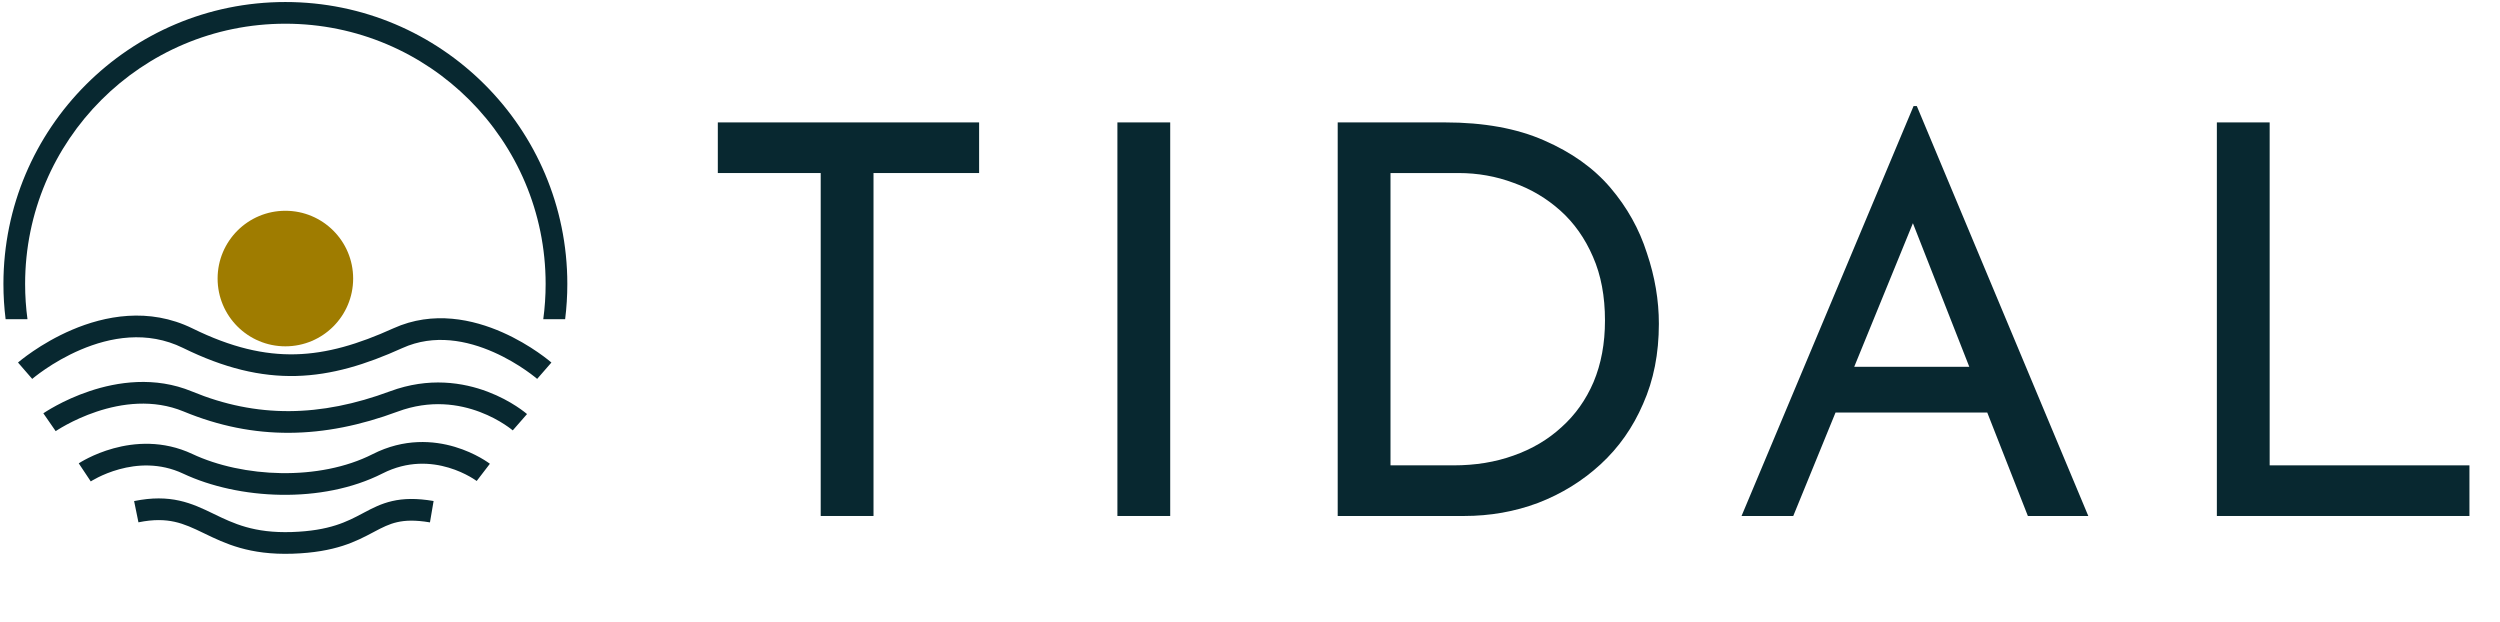
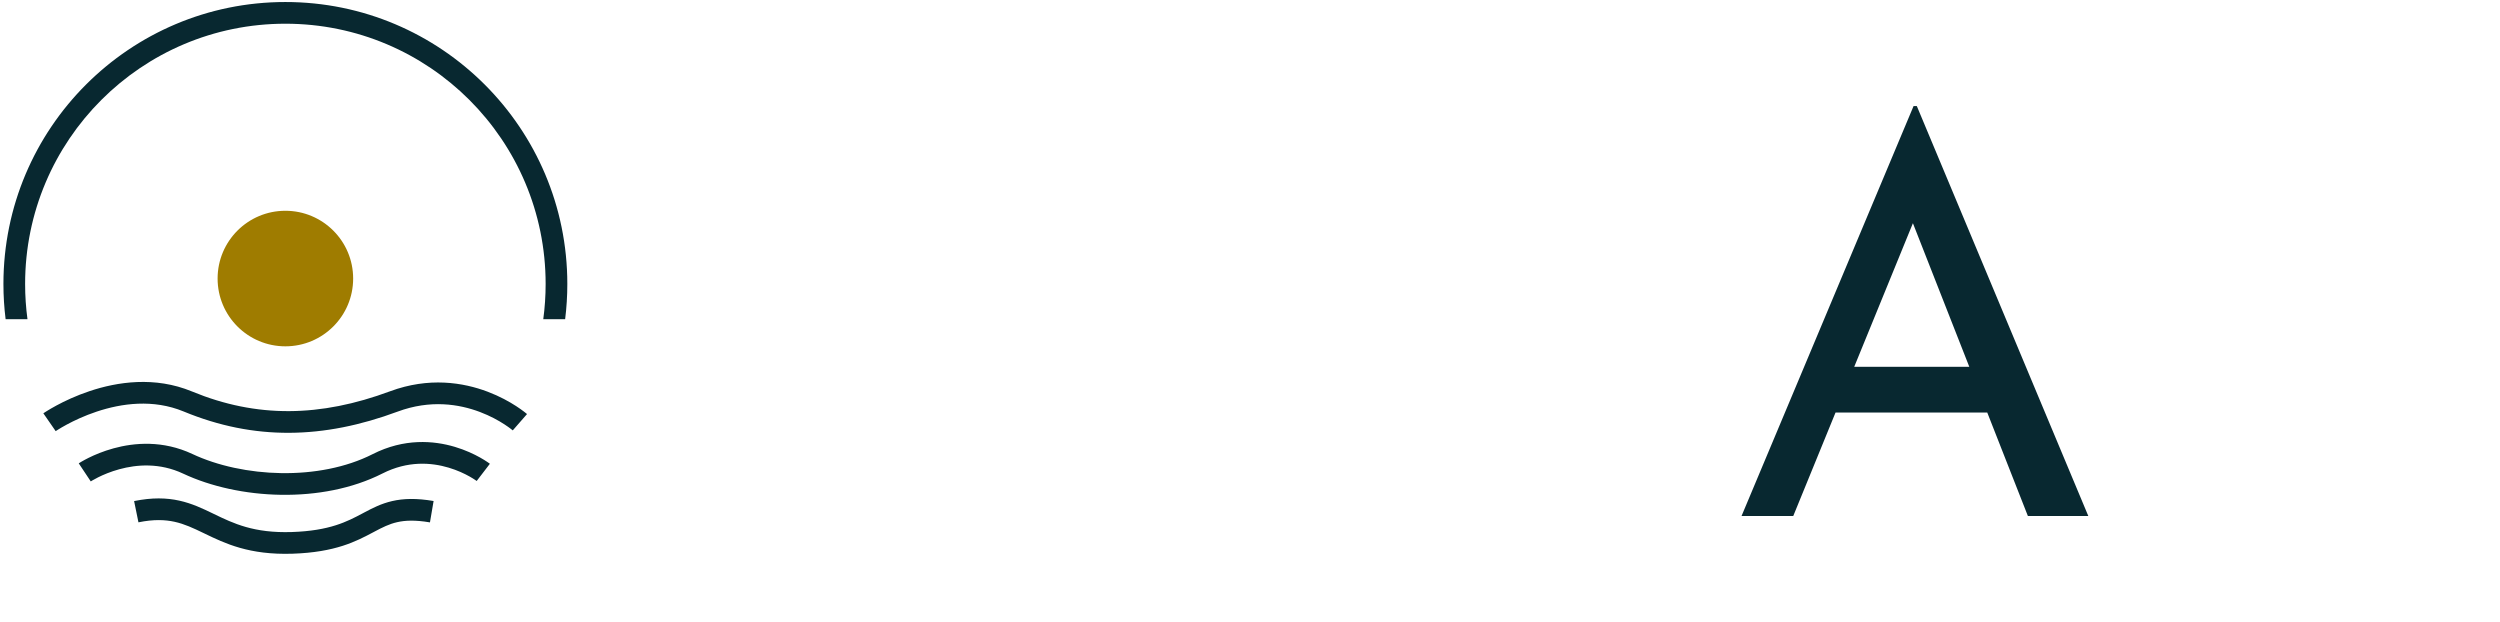
<svg xmlns="http://www.w3.org/2000/svg" width="707" height="176" viewBox="0 0 707 176" fill="none">
-   <path d="M203 34.618H276.893V48.935H247.028V145.92H232.095V48.935H203V34.618Z" fill="#082830" />
-   <path d="M316.003 34.618H330.936V145.92H316.003V34.618Z" fill="#082830" />
-   <path d="M378.302 145.92V34.618H408.629C419.611 34.618 428.95 36.312 436.647 39.699C444.447 43.085 450.707 47.55 455.428 53.092C460.149 58.634 463.587 64.791 465.743 71.565C468 78.236 469.129 84.907 469.129 91.578C469.129 99.993 467.641 107.536 464.665 114.207C461.791 120.878 457.789 126.574 452.657 131.295C447.526 136.016 441.625 139.659 434.954 142.225C428.385 144.688 421.407 145.92 414.017 145.92H378.302ZM393.235 131.603H411.092C417.25 131.603 422.895 130.679 428.026 128.832C433.26 126.985 437.776 124.316 441.573 120.827C445.473 117.337 448.501 113.078 450.656 108.05C452.811 102.918 453.889 97.12 453.889 90.654C453.889 83.778 452.76 77.774 450.502 72.642C448.244 67.408 445.165 63.047 441.265 59.557C437.366 56.068 432.952 53.451 428.026 51.706C423.1 49.859 417.917 48.935 412.478 48.935H393.235V131.603Z" fill="#082830" />
  <path d="M492.508 145.92L541.155 30H542.078L590.571 145.92H573.483L537.152 53.4L547.774 46.472L507.133 145.92H492.508ZM520.988 103.739H562.399L567.325 116.67H516.677L520.988 103.739Z" fill="#082830" />
-   <path d="M626.928 34.618H641.86V131.603H698.358V145.92H626.928V34.618Z" fill="#082830" />
  <path d="M80.704 6.705C40.056 6.705 7.103 39.657 7.103 80.306C7.103 83.687 7.331 87.014 7.772 90.273H1.587C1.179 87.008 0.97 83.682 0.97 80.306C0.97 36.27 36.668 0.571 80.704 0.571C124.741 0.571 160.439 36.27 160.439 80.306C160.439 83.682 160.229 87.008 159.822 90.273H153.637C154.078 87.014 154.306 83.687 154.306 80.306C154.306 39.657 121.353 6.705 80.704 6.705Z" fill="#082830" />
-   <path d="M9.114 107.156C9.114 107.156 9.115 107.155 7.104 104.84C5.092 102.525 5.094 102.523 5.094 102.523L5.097 102.521L5.104 102.515L5.123 102.498L5.188 102.443C5.243 102.397 5.32 102.332 5.418 102.25C5.616 102.087 5.9 101.857 6.265 101.572C6.995 101.001 8.052 100.211 9.386 99.303C12.05 97.492 15.856 95.191 20.422 93.249C29.504 89.386 42.019 86.774 54.457 92.888C65.422 98.277 74.707 100.417 83.599 100.193C92.521 99.968 101.298 97.356 111.257 92.846C122.552 87.731 133.895 90.369 142.081 93.984C146.205 95.806 149.645 97.924 152.052 99.584C153.258 100.415 154.214 101.137 154.875 101.658C155.205 101.918 155.463 102.128 155.642 102.277C155.732 102.352 155.802 102.411 155.851 102.454L155.911 102.505L155.929 102.52L155.938 102.528C155.938 102.528 155.94 102.529 153.923 104.84C151.907 107.15 151.908 107.152 151.908 107.152L151.905 107.149L151.873 107.121C151.841 107.095 151.79 107.052 151.721 106.994C151.581 106.877 151.366 106.702 151.08 106.477C150.509 106.027 149.658 105.383 148.571 104.634C146.39 103.13 143.289 101.223 139.602 99.595C132.167 96.311 122.809 94.348 113.787 98.433C103.429 103.124 93.807 106.07 83.753 106.324C73.67 106.579 63.404 104.119 51.752 98.392C41.573 93.389 31.088 95.377 22.823 98.893C18.716 100.64 15.263 102.724 12.835 104.375C11.625 105.198 10.677 105.908 10.04 106.406C9.722 106.654 9.482 106.849 9.325 106.978C9.247 107.043 9.19 107.091 9.155 107.121L9.118 107.152L9.114 107.156Z" fill="#082830" />
  <path d="M15.748 121.93C15.748 121.93 15.75 121.929 14.004 119.407C12.258 116.886 12.26 116.885 12.26 116.885L12.263 116.883L12.269 116.879L12.287 116.866L12.345 116.827C12.394 116.794 12.461 116.749 12.547 116.692C12.719 116.579 12.965 116.421 13.28 116.225C13.909 115.834 14.817 115.294 15.962 114.676C18.247 113.443 21.502 111.887 25.397 110.589C33.137 108.009 43.742 106.343 54.277 110.699C72.637 118.291 90.614 117.968 110.305 110.658C121.323 106.567 131.02 108.17 137.902 110.773C141.334 112.072 144.081 113.624 145.98 114.857C146.932 115.475 147.675 116.017 148.191 116.413C148.449 116.611 148.651 116.773 148.794 116.89C148.865 116.949 148.922 116.996 148.963 117.031L149.014 117.075L149.031 117.09L149.038 117.095L149.04 117.098C149.04 117.098 149.043 117.1 147.023 119.407C145.004 121.715 145.006 121.717 145.006 121.717L144.994 121.707C144.976 121.692 144.944 121.665 144.898 121.627C144.806 121.552 144.659 121.433 144.458 121.279C144.056 120.97 143.443 120.523 142.639 120.001C141.028 118.954 138.672 117.623 135.731 116.51C129.867 114.291 121.739 112.956 112.44 116.408C91.497 124.183 71.906 124.626 51.933 116.367C43.301 112.798 34.355 114.068 27.336 116.407C23.852 117.569 20.926 118.967 18.874 120.074C17.851 120.626 17.052 121.102 16.516 121.435C16.249 121.601 16.048 121.731 15.918 121.816C15.853 121.859 15.807 121.89 15.778 121.909L15.75 121.929L15.748 121.93Z" fill="#082830" />
  <path d="M108.16 133.901C115.338 130.256 121.967 130.787 126.883 132.252C129.353 132.988 131.371 133.957 132.765 134.737C133.459 135.127 133.992 135.465 134.34 135.699C134.515 135.816 134.642 135.905 134.72 135.962C134.76 135.99 134.786 136.01 134.8 136.02L134.806 136.024C134.806 136.024 134.804 136.023 136.672 133.591C138.54 131.158 138.537 131.157 138.537 131.157L138.535 131.154L138.528 131.15L138.512 131.137L138.463 131.1C138.424 131.071 138.371 131.033 138.305 130.985C138.174 130.89 137.989 130.76 137.754 130.603C137.285 130.289 136.614 129.864 135.763 129.387C134.066 128.436 131.628 127.266 128.635 126.374C122.626 124.583 114.305 123.902 105.383 128.432C90.245 136.118 68.631 135.074 54.408 128.391C46.067 124.472 37.985 125.179 32.12 126.787C29.182 127.592 26.756 128.633 25.056 129.477C24.204 129.9 23.529 130.276 23.057 130.553C22.82 130.692 22.635 130.806 22.502 130.889C22.455 130.919 22.414 130.945 22.38 130.966L22.345 130.989L22.297 131.02L22.28 131.031L22.274 131.035L22.272 131.037C22.272 131.037 22.27 131.038 23.97 133.591C25.67 136.143 25.668 136.144 25.668 136.144L25.677 136.138C25.693 136.128 25.721 136.11 25.763 136.084C25.846 136.032 25.979 135.95 26.16 135.843C26.522 135.631 27.072 135.324 27.783 134.971C29.21 134.262 31.264 133.381 33.741 132.702C38.705 131.341 45.19 130.836 51.8 133.942C67.477 141.308 91.097 142.564 108.16 133.901Z" fill="#082830" />
  <path d="M49.398 147.57C46.669 146.965 43.464 146.833 39.151 147.713L37.925 141.703C43.004 140.667 47.082 140.774 50.726 141.582C54.306 142.377 57.335 143.826 60.189 145.205L60.488 145.35C66.018 148.025 71.781 150.812 82.522 150.46C93.272 150.107 98.185 147.496 102.601 145.15L102.939 144.97C105.28 143.728 107.782 142.418 110.939 141.695C114.134 140.963 117.811 140.866 122.621 141.685L121.591 147.731C117.393 147.017 114.552 147.16 112.309 147.674C110.028 148.196 108.169 149.138 105.814 150.388L105.579 150.513C100.74 153.082 94.884 156.191 82.722 156.59C70.473 156.992 63.621 153.678 57.805 150.865L57.52 150.728C54.624 149.328 52.191 148.19 49.398 147.57Z" fill="#082830" />
  <circle cx="80.705" cy="78.774" r="19.167" fill="#9F7C00" />
</svg>